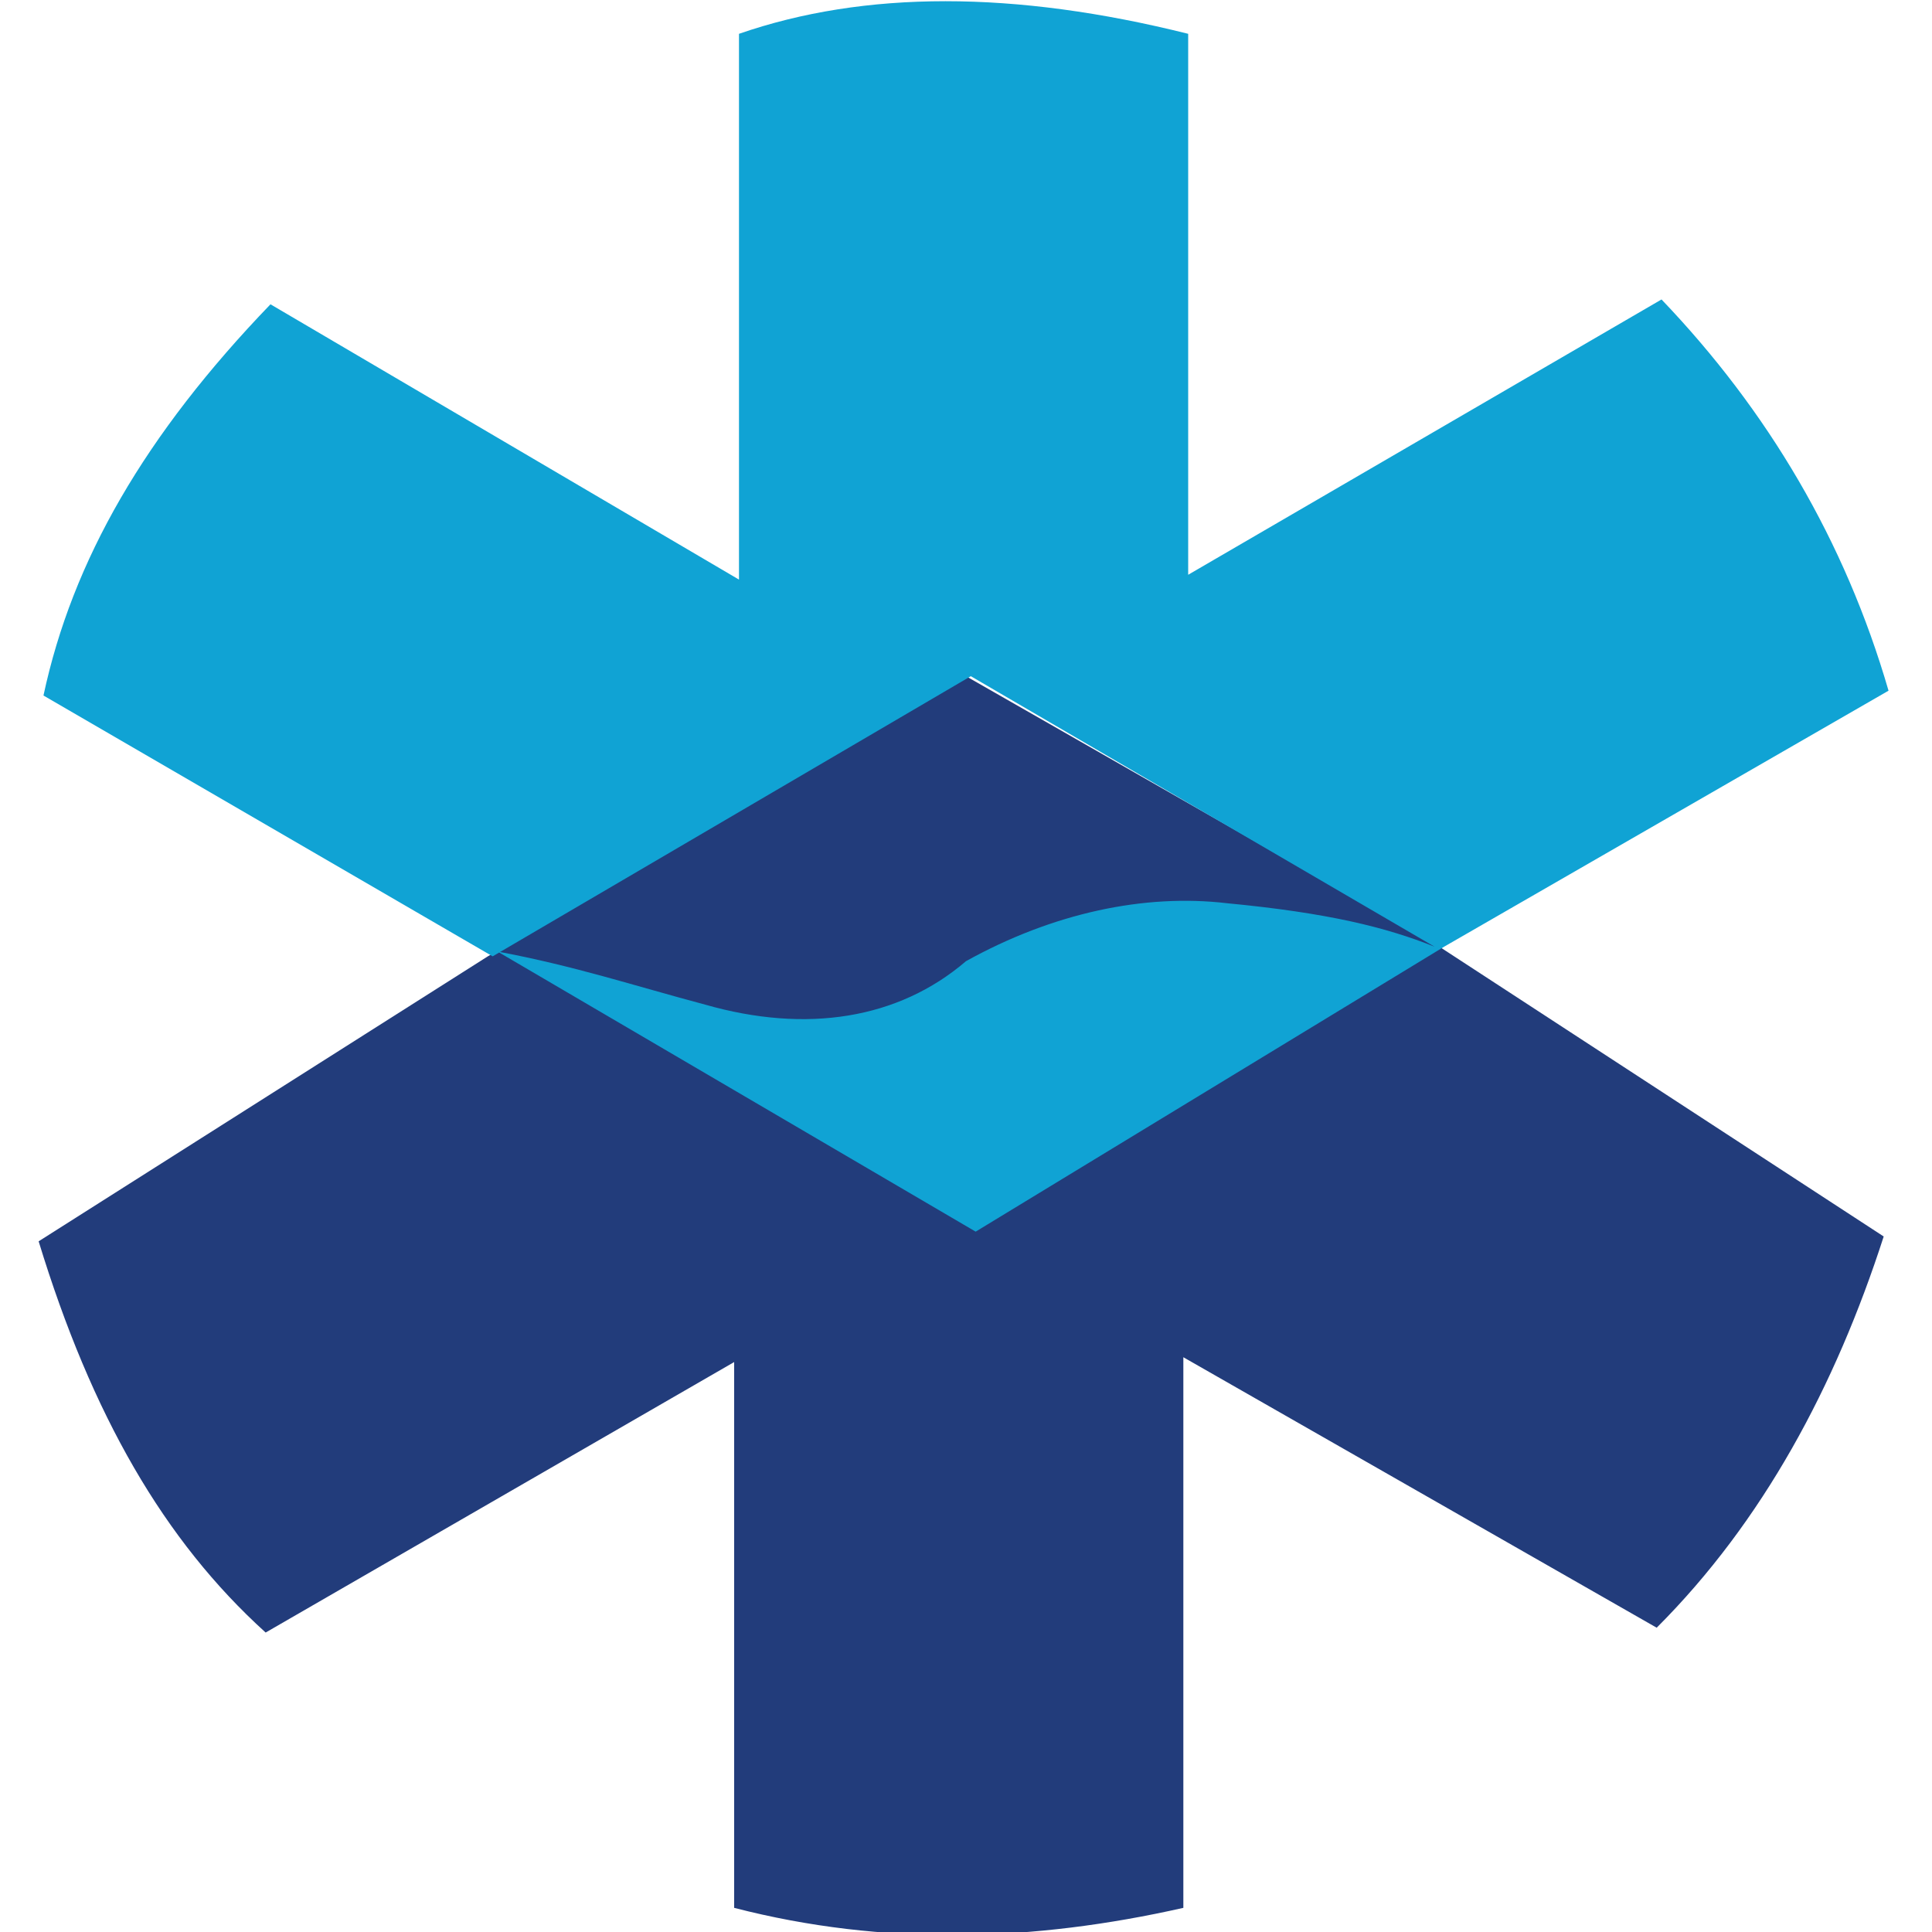
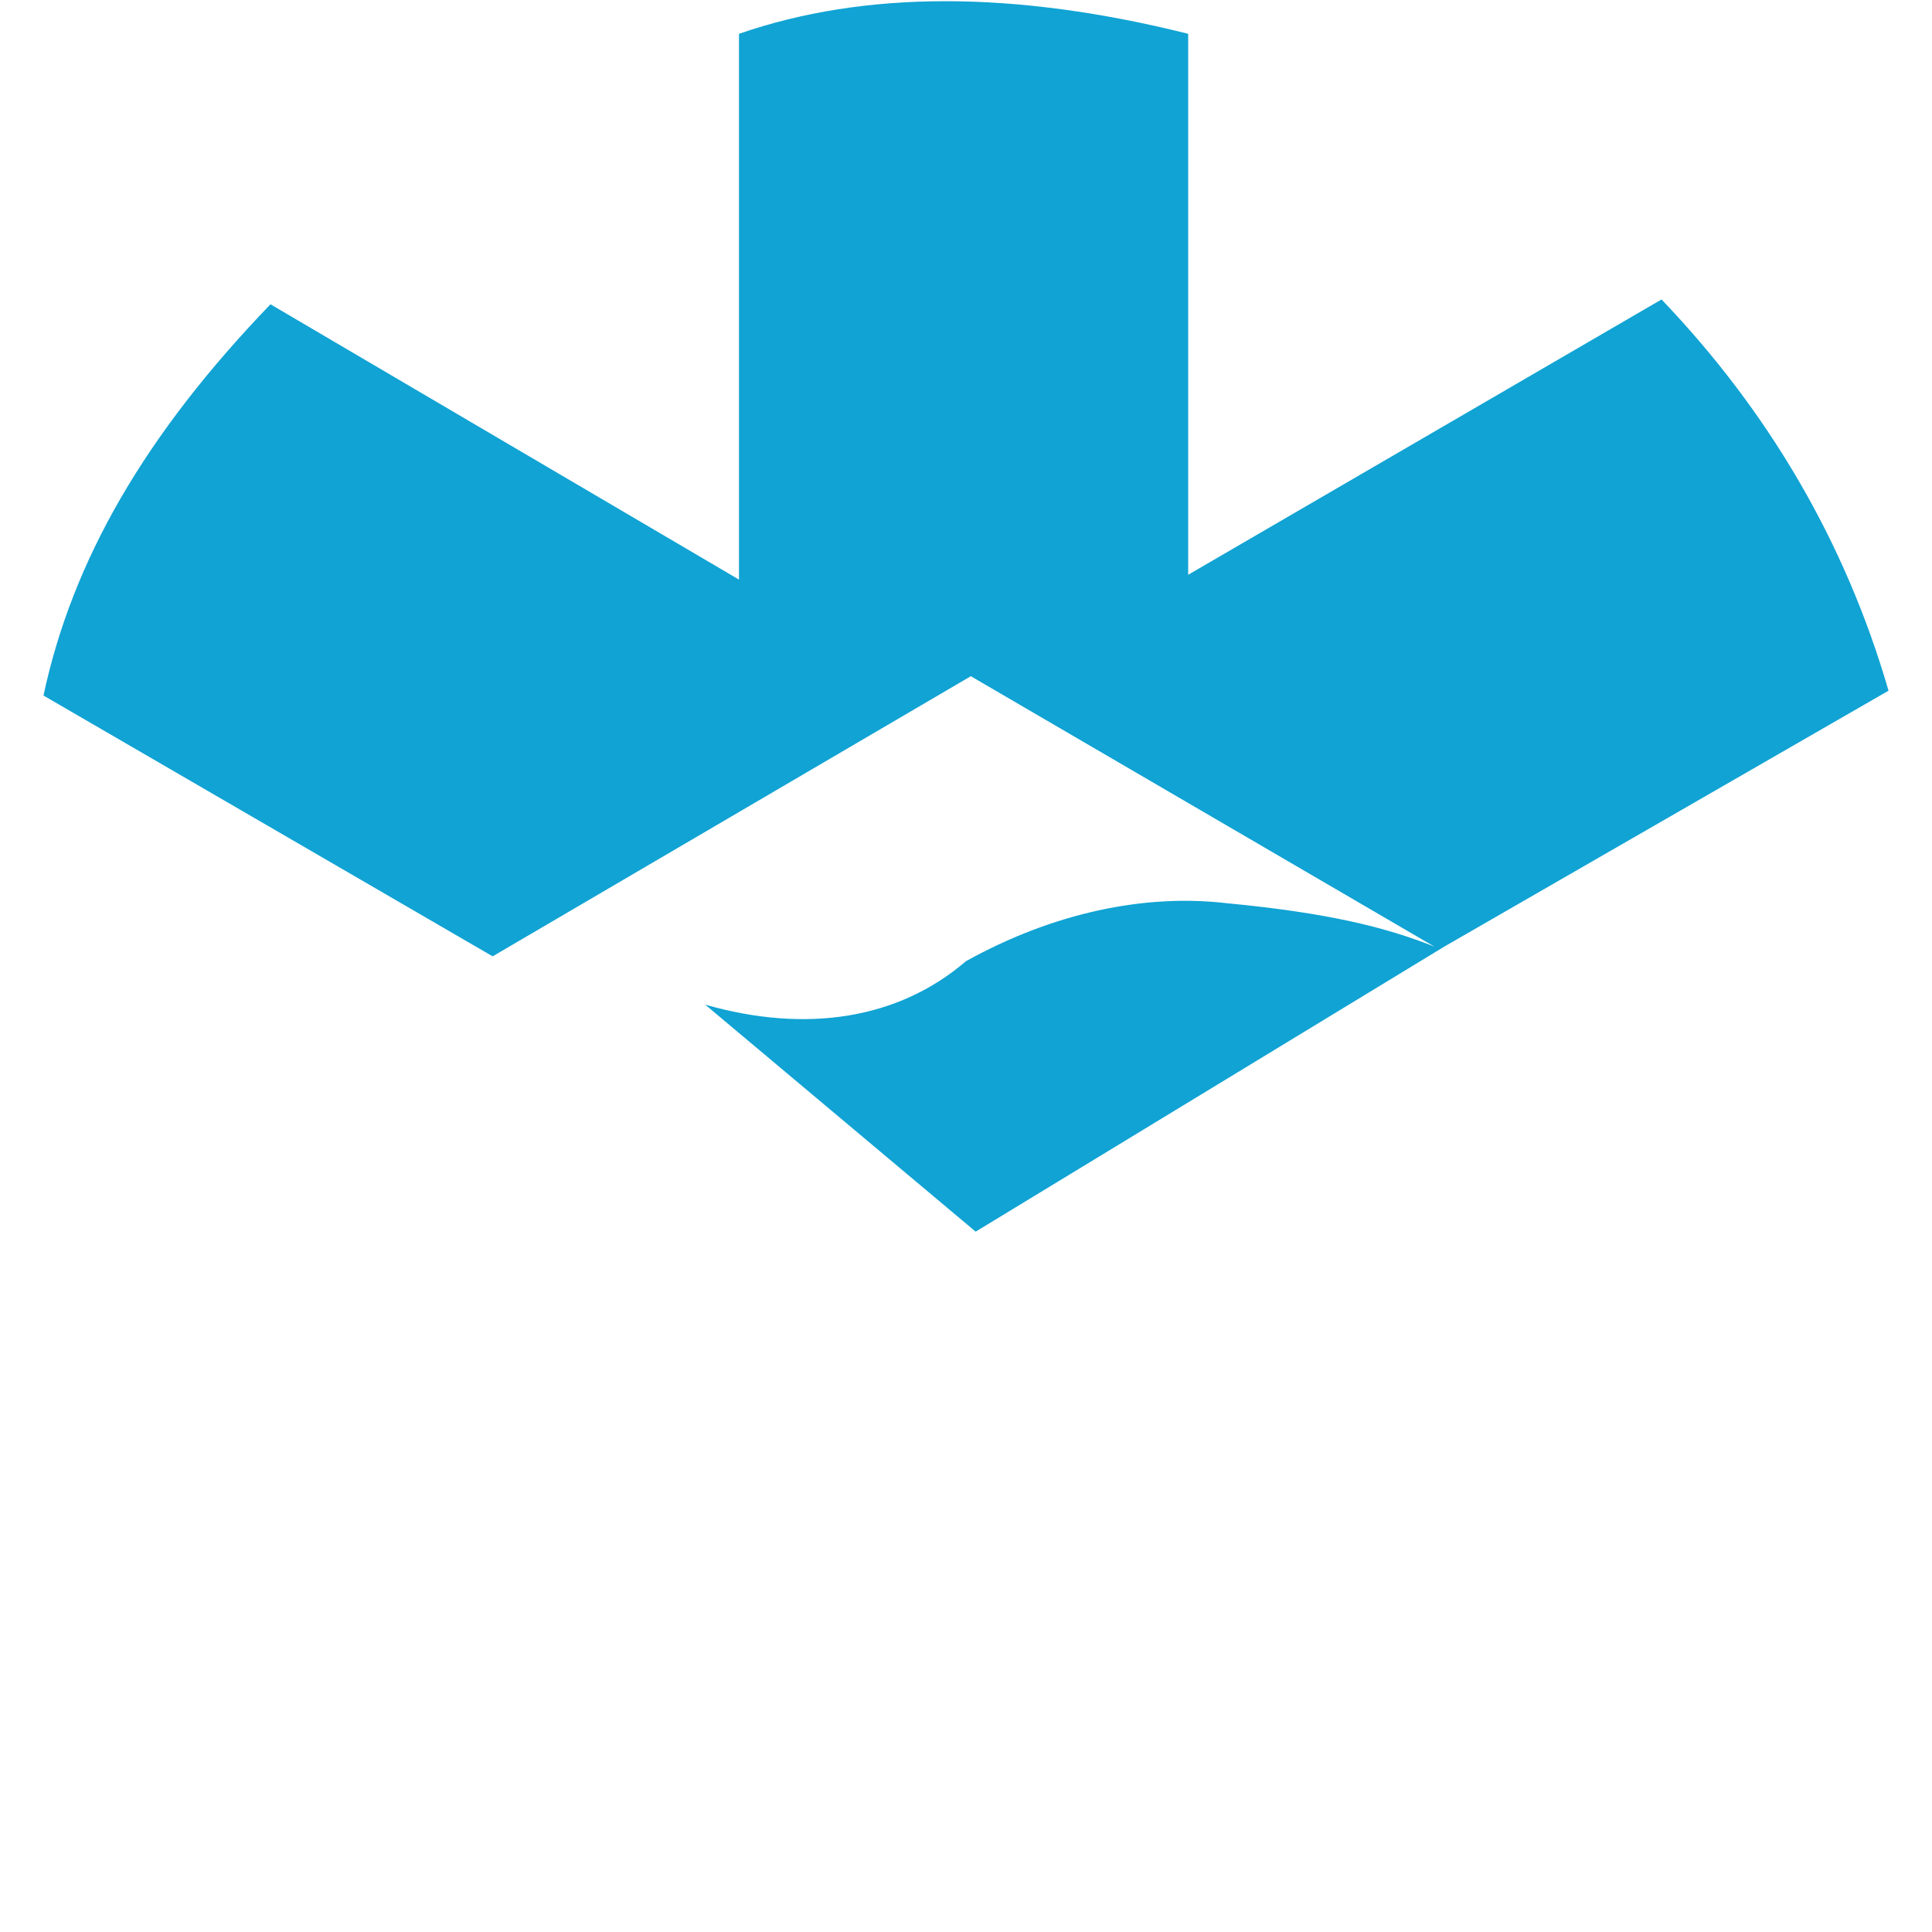
<svg xmlns="http://www.w3.org/2000/svg" width="40" height="40" viewBox="0 0 40 40" fill="none">
  <g clip-path="url(#clip0)">
-     <path d="M20 14L10.1 19.8L0.8 25.7C1.9 29.3 3.4 31.9 5.5 33.8L15.2 28.2V39.5C18.3 40.3 21.4 40.2 24.5 39.5V28.1L34.3 33.7C36.5 31.5 38 28.7 39 25.6L29.8 19.6L20 14Z" fill="#223C7B" />
-     <path d="M34.4 6.2L24.6 11.9V0.7C21 -0.2 17.9 -0.2 15.3 0.7V12L5.6 6.3C3 9 1.5 11.6 0.9 14.4L10.2 19.8L20.1 14L29.7 19.6C28.7 19.2 27.5 18.9 25.4 18.7C23.7 18.5 21.8 18.9 20 19.9C18.6 21.1 16.7 21.4 14.6 20.8C13.1 20.4 11.9 20 10.3 19.7L20.2 25.5L29.9 19.6L39.1 14.3C38.2 11.2 36.6 8.5 34.4 6.2Z" fill="#10A3D4" />
+     <path d="M34.4 6.2L24.6 11.9V0.7C21 -0.2 17.9 -0.2 15.3 0.7V12L5.6 6.3C3 9 1.5 11.6 0.9 14.4L10.2 19.8L20.1 14L29.7 19.6C28.7 19.2 27.5 18.9 25.4 18.7C23.7 18.5 21.8 18.9 20 19.9C18.6 21.1 16.7 21.4 14.6 20.8L20.2 25.5L29.9 19.6L39.1 14.3C38.2 11.2 36.6 8.5 34.4 6.2Z" fill="#10A3D4" />
  </g>
  <defs>
    <clipPath id="clip0">
      <rect width="40" height="40" fill="white" />
    </clipPath>
  </defs>
</svg>